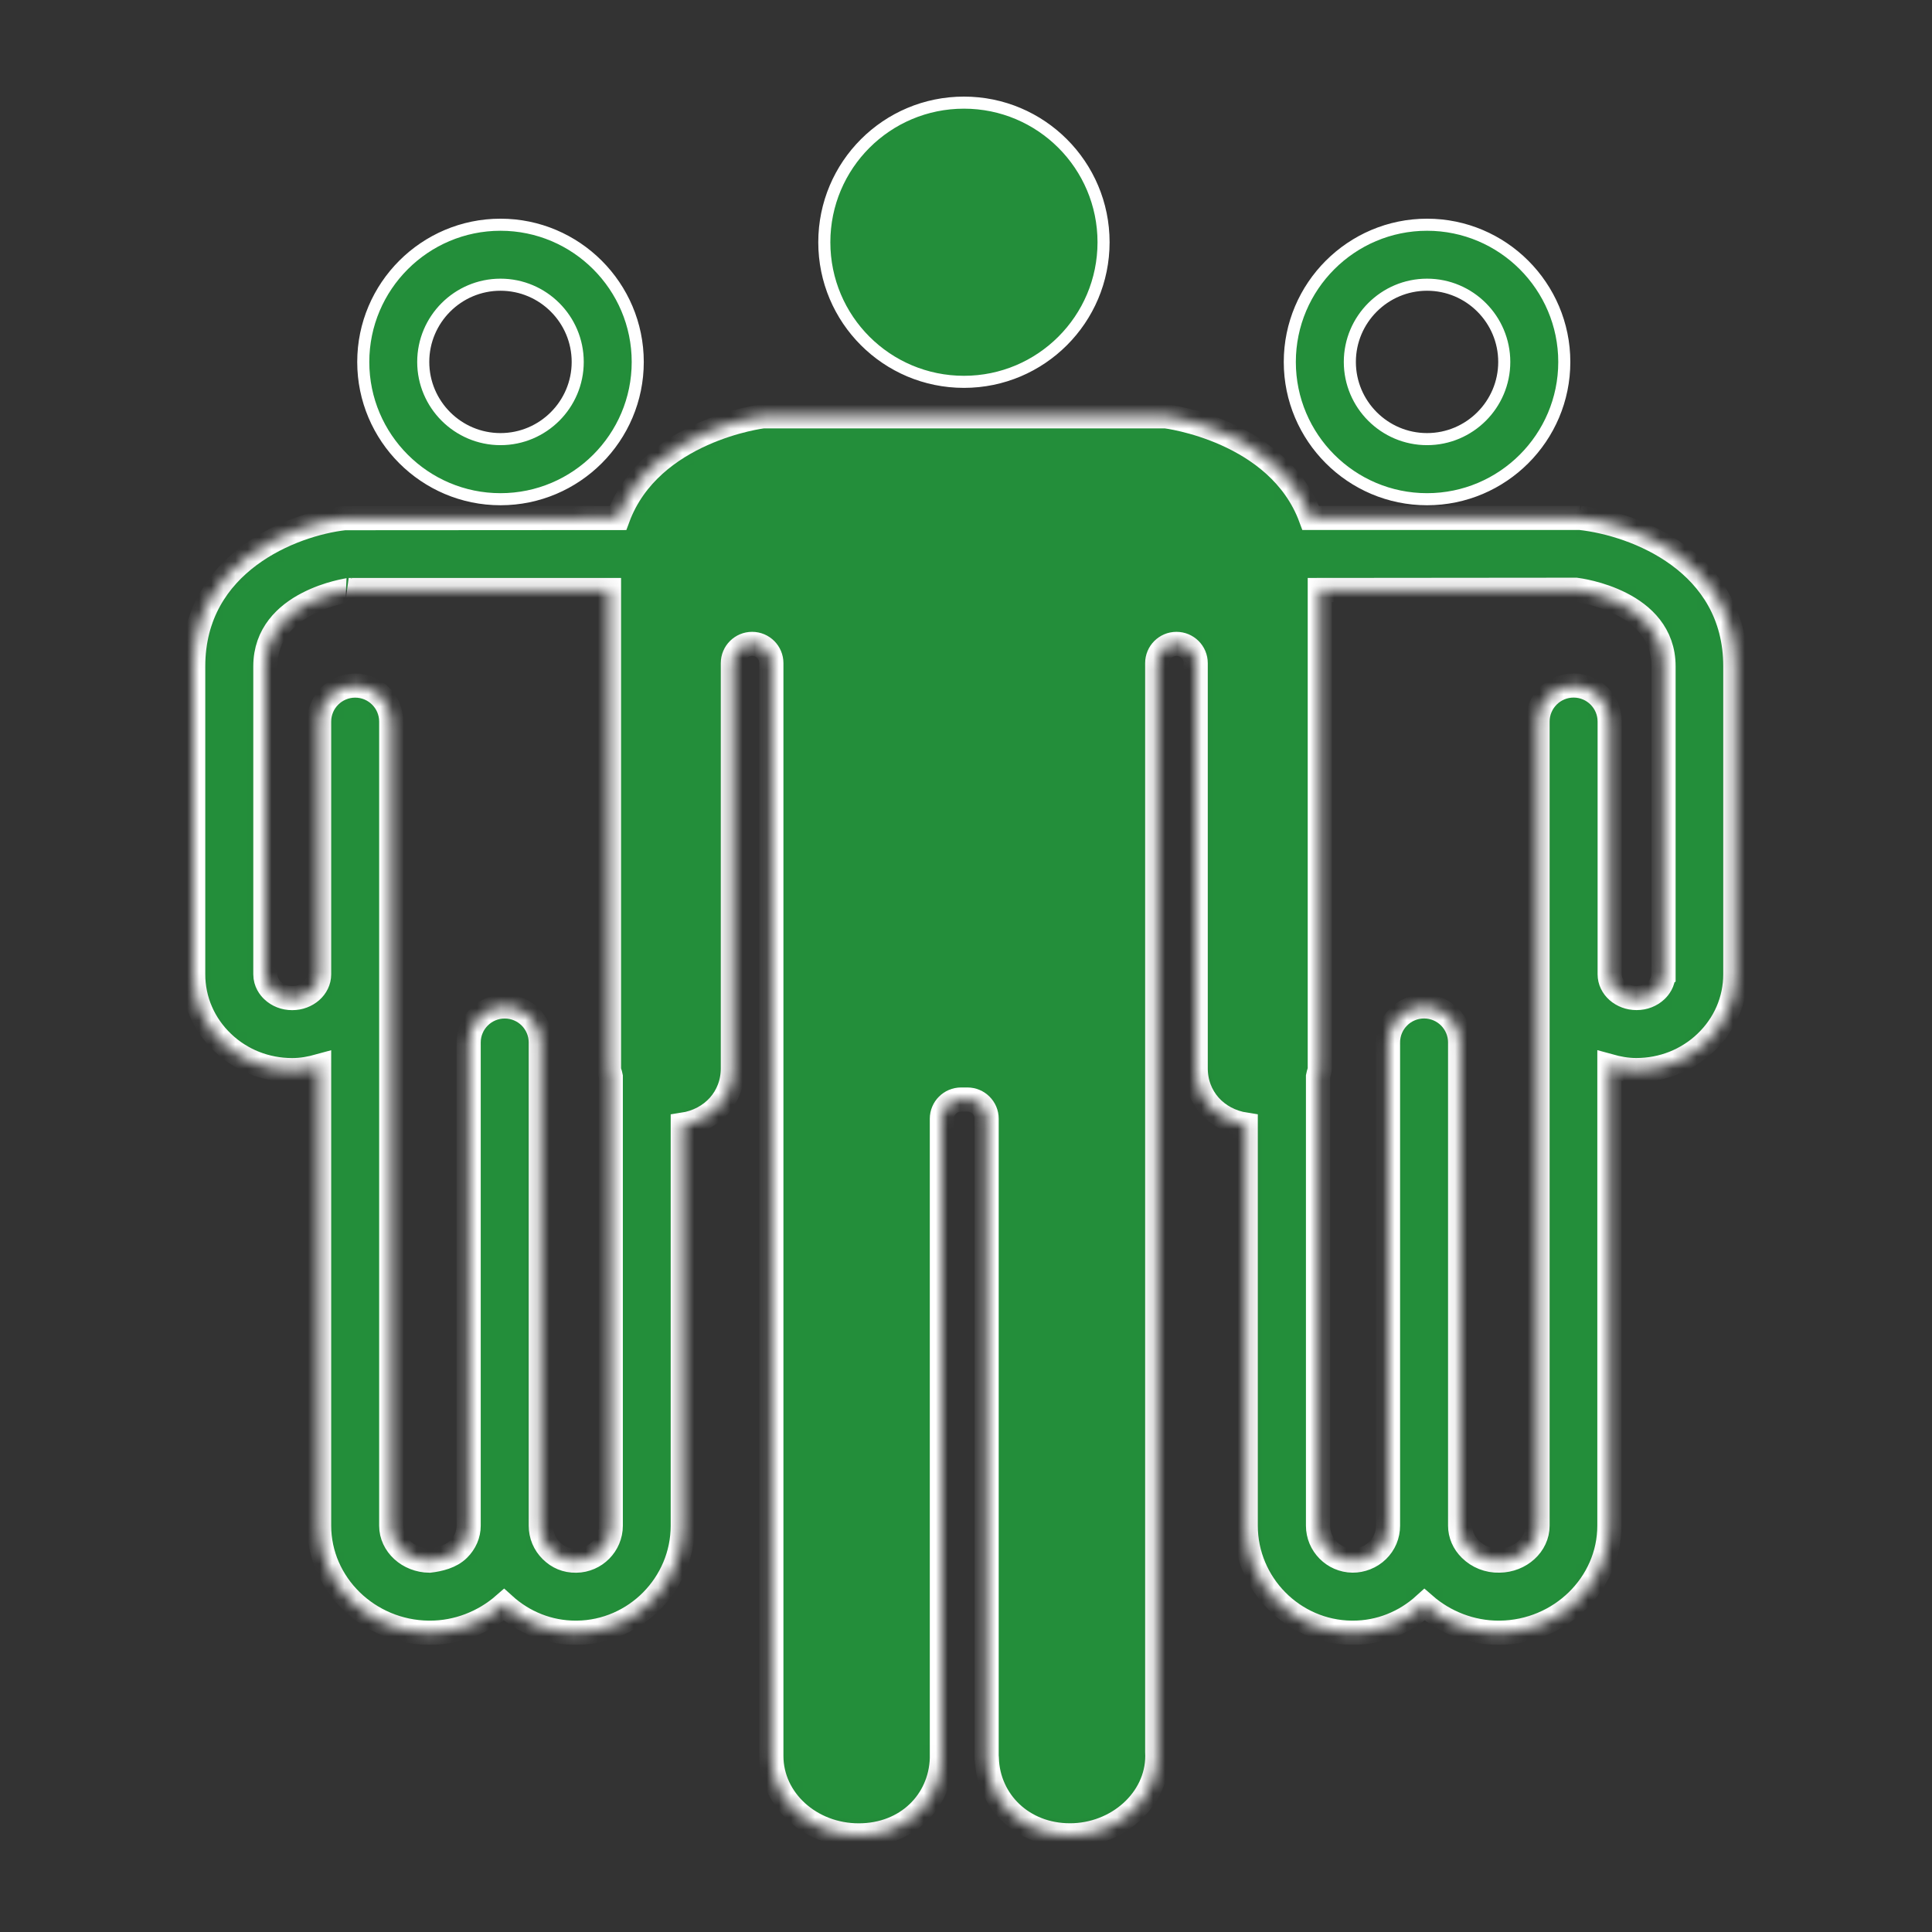
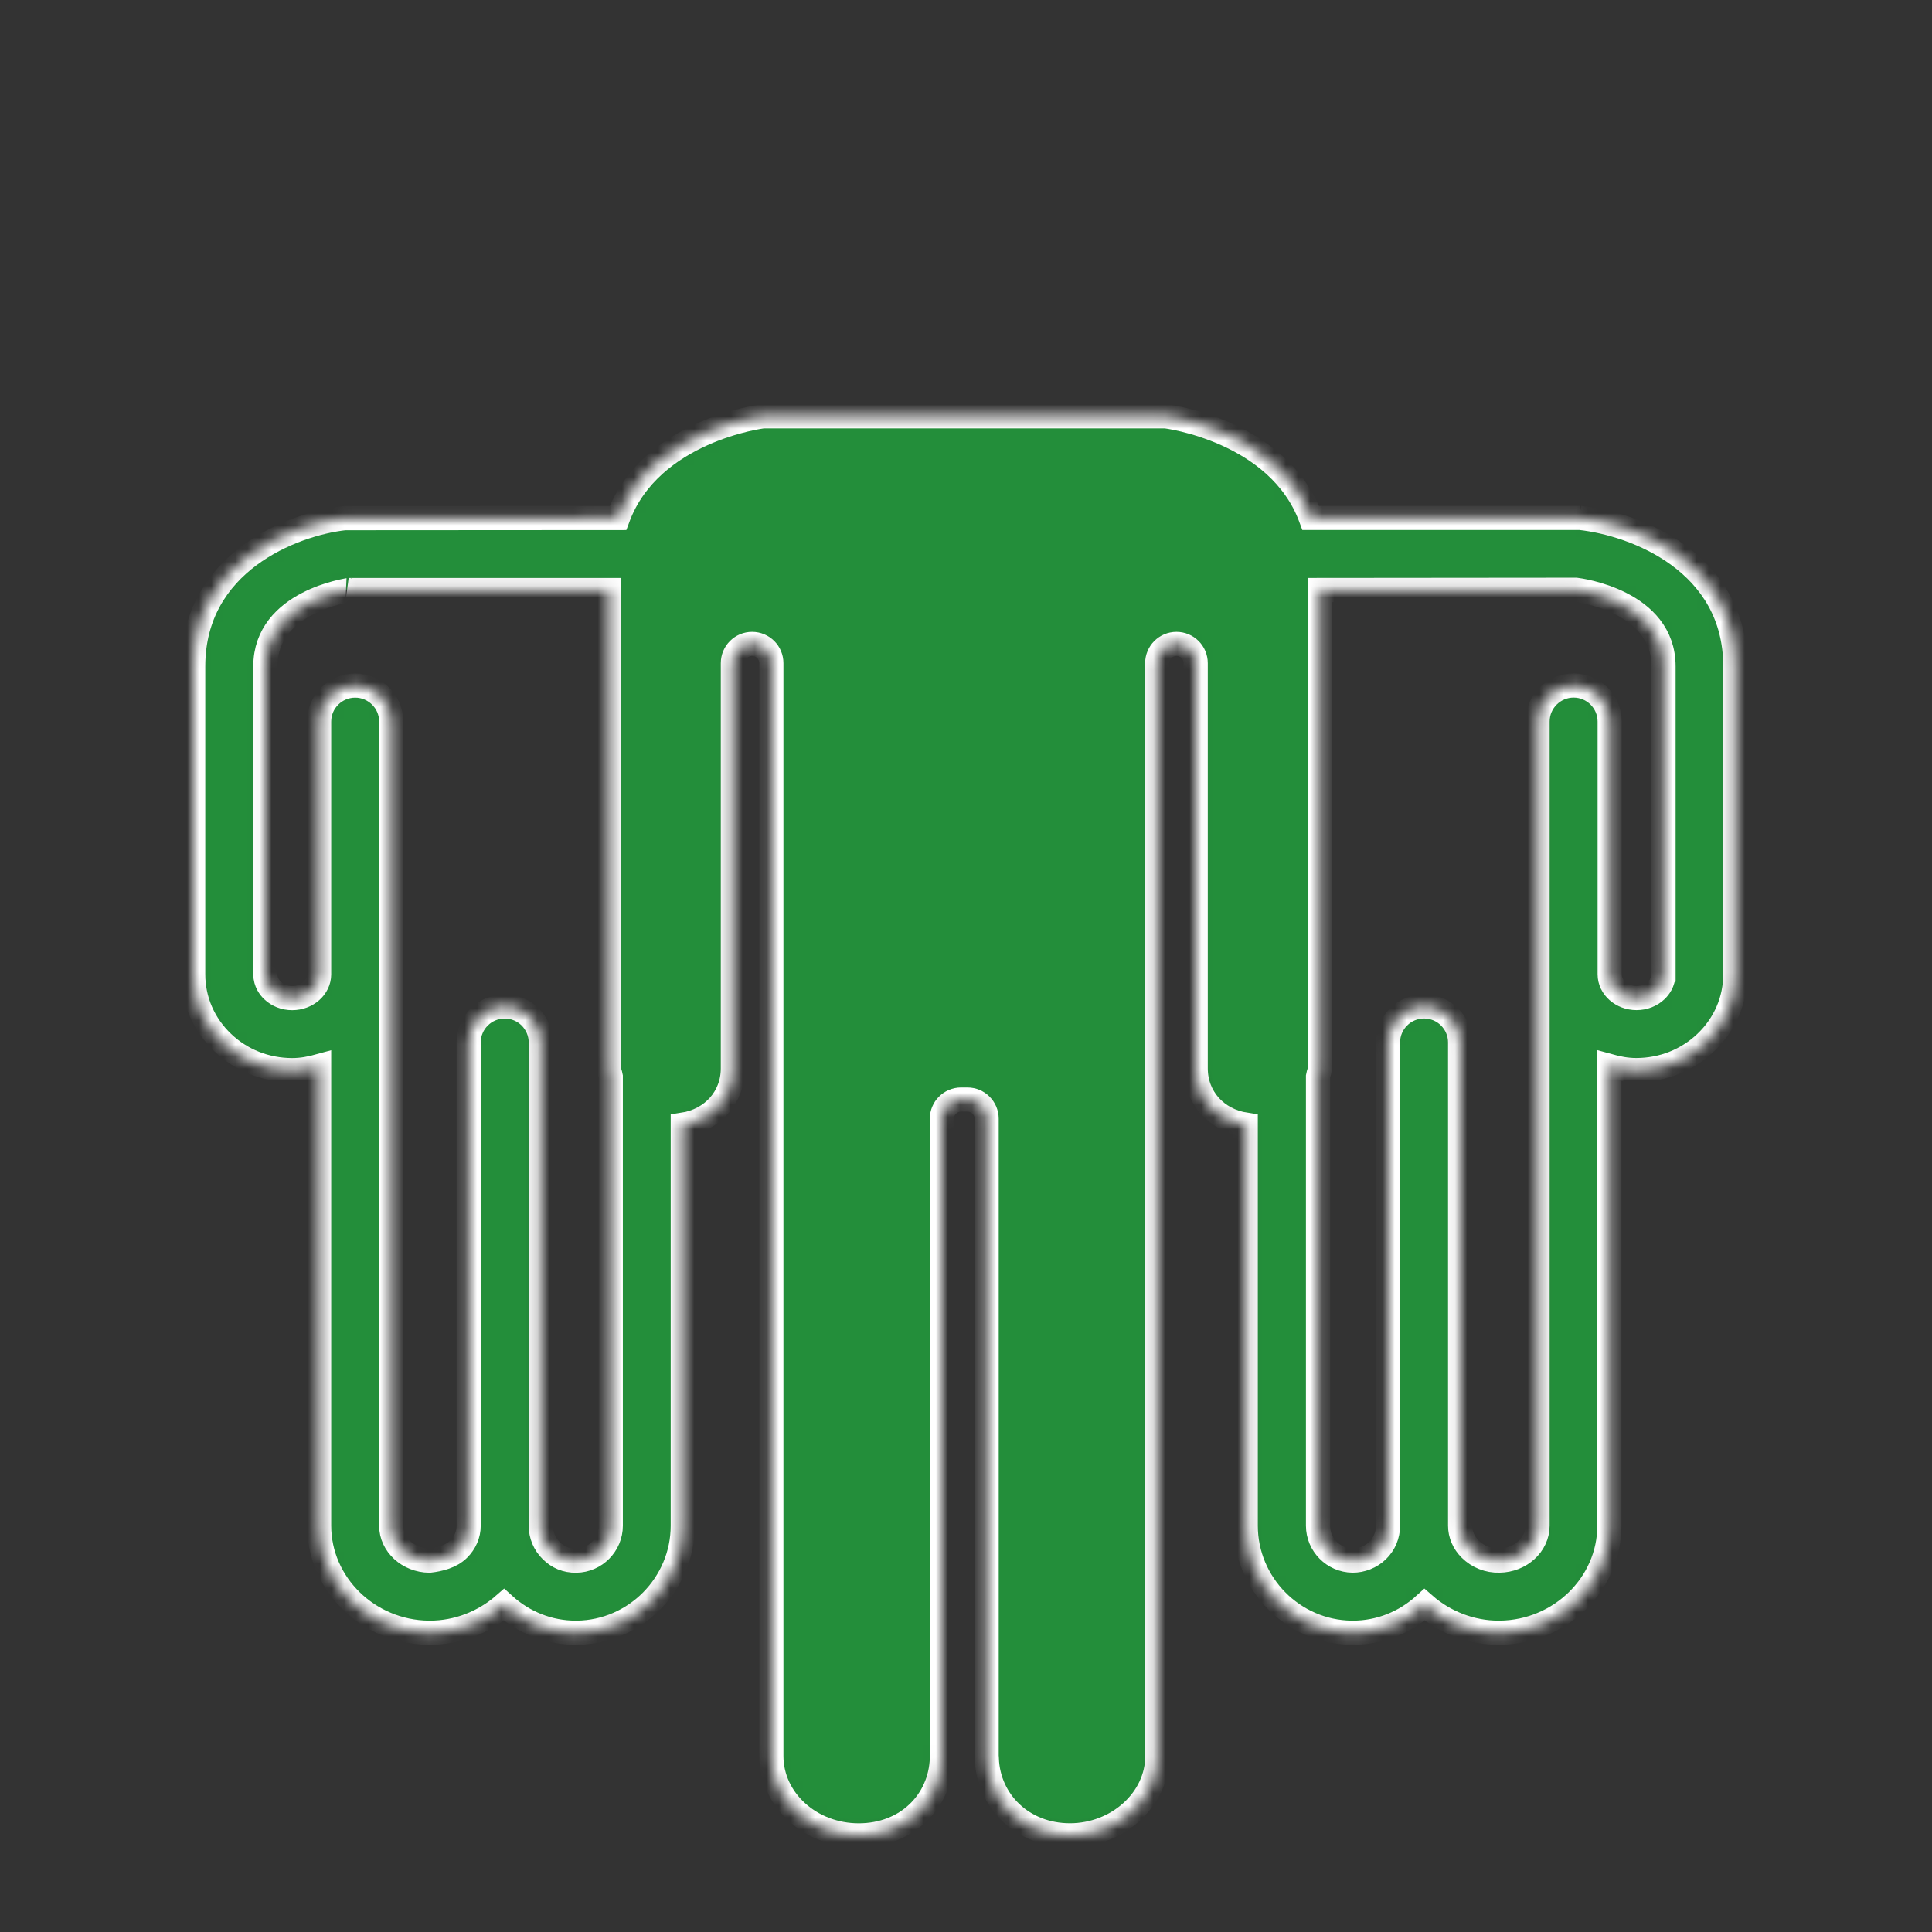
<svg xmlns="http://www.w3.org/2000/svg" width="160" height="160" viewBox="0 0 160 160" fill="none">
  <rect x="0" y="0" width="160" height="160" fill="#333333" stroke="none" />
-   <path d="M79.829 8.5C86.218 8.5 91.392 13.683 91.392 20.064C91.391 26.443 86.214 31.622 79.829 31.622C73.444 31.622 68.266 26.452 68.266 20.064C68.266 13.674 73.44 8.5 79.829 8.5Z" fill="#238E3A" stroke="white" />
-   <path d="M118.182 18.611C124.447 18.611 129.548 23.711 129.548 29.977C129.548 36.242 124.447 41.343 118.182 41.343C111.916 41.343 106.816 36.242 106.816 29.977C106.817 23.712 111.917 18.611 118.182 18.611ZM118.182 23.578C114.658 23.578 111.788 26.449 111.788 29.973C111.788 33.496 114.658 36.366 118.182 36.366C121.705 36.366 124.576 33.496 124.576 29.973C124.576 26.449 121.71 23.578 118.182 23.578Z" fill="#238E3A" stroke="white" />
  <mask id="path-3-inside-1_228_6087" fill="white">
    <path d="M130.853 42.893H108.55C105.854 35.603 96.538 34.477 96.538 34.477H63.187C63.187 34.477 53.871 35.603 51.174 42.898L28.536 42.912C24.2 43.399 16 46.591 16 55.186V80.686C16 82.836 16.873 84.848 18.458 86.355C19.997 87.82 22.036 88.624 24.2 88.624H24.204C24.981 88.624 25.716 88.486 26.428 88.289V126.348C26.428 131.181 30.498 135.159 35.496 135.214H35.606C37.88 135.214 40.062 134.359 41.739 132.894C43.374 134.378 45.455 135.214 47.674 135.214H47.784C52.612 135.159 56.544 131.181 56.544 126.348V93.144C59.002 92.768 60.693 90.87 60.693 88.477C60.693 88.477 60.693 88.477 60.693 88.472V54.92C60.693 54.038 61.405 53.326 62.287 53.326C63.169 53.326 63.881 54.038 63.881 54.92V145.426C63.881 149.055 67.119 151.999 71.116 151.999C75.112 151.999 77.892 149.16 78.002 145.619C78.002 145.614 78.002 145.61 78.002 145.61V92.653C78.002 91.771 78.714 91.059 79.596 91.059H80.115C80.997 91.059 81.709 91.771 81.709 92.653V145.61C81.709 145.61 81.714 145.623 81.723 145.646C81.851 149.174 84.695 151.995 88.609 151.995C92.523 151.995 95.844 149.05 95.844 145.421C95.844 145.302 95.844 145.187 95.835 145.072V54.92C95.835 54.038 96.547 53.326 97.429 53.326C98.311 53.326 99.023 54.038 99.023 54.92V88.472C99.023 90.866 100.709 92.763 103.166 93.14V126.348C103.166 131.181 107.094 135.159 111.927 135.214H112.037C114.256 135.214 116.337 134.378 117.972 132.894C119.649 134.359 121.835 135.214 124.105 135.214H124.215C129.213 135.159 133.283 131.181 133.283 126.348V88.284C133.995 88.482 134.73 88.62 135.506 88.62H135.511C137.67 88.62 139.71 87.816 141.253 86.35C142.838 84.843 143.711 82.831 143.711 80.681V55.181C143.711 46.587 135.506 43.394 130.839 42.889L130.853 42.893ZM47.72 129.247C46.884 129.26 46.204 128.962 45.648 128.411C45.092 127.864 44.784 127.129 44.784 126.348V86.336C44.784 84.687 43.448 83.35 41.798 83.35C40.149 83.35 38.812 84.687 38.812 86.336V126.353C38.812 127.074 38.514 127.767 37.972 128.3C37.347 128.92 36.396 129.15 35.565 129.247C33.819 129.228 32.4 127.928 32.4 126.353V59.761C32.4 58.112 31.063 56.776 29.414 56.776C27.765 56.776 26.428 58.112 26.428 59.761V80.691C26.428 81.775 25.426 82.657 24.2 82.657C23.575 82.657 22.996 82.432 22.574 82.028C22.349 81.816 21.976 81.357 21.976 80.686V55.186C21.976 49.788 28.927 48.879 28.876 48.865H50.435V88.486C50.435 88.716 50.545 88.918 50.582 89.139V126.353C50.582 127.928 49.3 129.228 47.72 129.247ZM137.757 80.686C137.757 81.357 137.381 81.811 137.16 82.023C136.733 82.427 136.154 82.652 135.534 82.652C134.303 82.652 133.306 81.77 133.306 80.686V59.757C133.306 58.108 131.969 56.771 130.32 56.771C128.671 56.771 127.334 58.108 127.334 59.757V126.348C127.334 127.924 125.915 129.224 124.169 129.242C123.255 129.27 122.387 128.916 121.762 128.296C121.22 127.763 120.921 127.069 120.921 126.348V86.332C120.921 84.683 119.584 83.346 117.935 83.346C116.286 83.346 114.949 84.683 114.949 86.332V126.348C114.949 127.129 114.646 127.859 114.086 128.406C113.53 128.953 112.744 129.251 112.014 129.242C110.434 129.224 109.152 127.924 109.152 126.348V89.134C109.189 88.909 109.299 88.711 109.299 88.482V48.861L130.518 48.842C130.812 48.879 137.767 49.788 137.767 55.181V80.681L137.757 80.686Z" />
  </mask>
  <path d="M130.853 42.893H108.55C105.854 35.603 96.538 34.477 96.538 34.477H63.187C63.187 34.477 53.871 35.603 51.174 42.898L28.536 42.912C24.2 43.399 16 46.591 16 55.186V80.686C16 82.836 16.873 84.848 18.458 86.355C19.997 87.82 22.036 88.624 24.2 88.624H24.204C24.981 88.624 25.716 88.486 26.428 88.289V126.348C26.428 131.181 30.498 135.159 35.496 135.214H35.606C37.88 135.214 40.062 134.359 41.739 132.894C43.374 134.378 45.455 135.214 47.674 135.214H47.784C52.612 135.159 56.544 131.181 56.544 126.348V93.144C59.002 92.768 60.693 90.87 60.693 88.477C60.693 88.477 60.693 88.477 60.693 88.472V54.92C60.693 54.038 61.405 53.326 62.287 53.326C63.169 53.326 63.881 54.038 63.881 54.92V145.426C63.881 149.055 67.119 151.999 71.116 151.999C75.112 151.999 77.892 149.16 78.002 145.619C78.002 145.614 78.002 145.61 78.002 145.61V92.653C78.002 91.771 78.714 91.059 79.596 91.059H80.115C80.997 91.059 81.709 91.771 81.709 92.653V145.61C81.709 145.61 81.714 145.623 81.723 145.646C81.851 149.174 84.695 151.995 88.609 151.995C92.523 151.995 95.844 149.05 95.844 145.421C95.844 145.302 95.844 145.187 95.835 145.072V54.92C95.835 54.038 96.547 53.326 97.429 53.326C98.311 53.326 99.023 54.038 99.023 54.92V88.472C99.023 90.866 100.709 92.763 103.166 93.14V126.348C103.166 131.181 107.094 135.159 111.927 135.214H112.037C114.256 135.214 116.337 134.378 117.972 132.894C119.649 134.359 121.835 135.214 124.105 135.214H124.215C129.213 135.159 133.283 131.181 133.283 126.348V88.284C133.995 88.482 134.73 88.62 135.506 88.62H135.511C137.67 88.62 139.71 87.816 141.253 86.35C142.838 84.843 143.711 82.831 143.711 80.681V55.181C143.711 46.587 135.506 43.394 130.839 42.889L130.853 42.893ZM47.72 129.247C46.884 129.26 46.204 128.962 45.648 128.411C45.092 127.864 44.784 127.129 44.784 126.348V86.336C44.784 84.687 43.448 83.35 41.798 83.35C40.149 83.35 38.812 84.687 38.812 86.336V126.353C38.812 127.074 38.514 127.767 37.972 128.3C37.347 128.92 36.396 129.15 35.565 129.247C33.819 129.228 32.4 127.928 32.4 126.353V59.761C32.4 58.112 31.063 56.776 29.414 56.776C27.765 56.776 26.428 58.112 26.428 59.761V80.691C26.428 81.775 25.426 82.657 24.2 82.657C23.575 82.657 22.996 82.432 22.574 82.028C22.349 81.816 21.976 81.357 21.976 80.686V55.186C21.976 49.788 28.927 48.879 28.876 48.865H50.435V88.486C50.435 88.716 50.545 88.918 50.582 89.139V126.353C50.582 127.928 49.3 129.228 47.72 129.247ZM137.757 80.686C137.757 81.357 137.381 81.811 137.16 82.023C136.733 82.427 136.154 82.652 135.534 82.652C134.303 82.652 133.306 81.77 133.306 80.686V59.757C133.306 58.108 131.969 56.771 130.32 56.771C128.671 56.771 127.334 58.108 127.334 59.757V126.348C127.334 127.924 125.915 129.224 124.169 129.242C123.255 129.27 122.387 128.916 121.762 128.296C121.22 127.763 120.921 127.069 120.921 126.348V86.332C120.921 84.683 119.584 83.346 117.935 83.346C116.286 83.346 114.949 84.683 114.949 86.332V126.348C114.949 127.129 114.646 127.859 114.086 128.406C113.53 128.953 112.744 129.251 112.014 129.242C110.434 129.224 109.152 127.924 109.152 126.348V89.134C109.189 88.909 109.299 88.711 109.299 88.482V48.861L130.518 48.842C130.812 48.879 137.767 49.788 137.767 55.181V80.681L137.757 80.686Z" fill="#238E3A" stroke="white" stroke-width="2" mask="url(#path-3-inside-1_228_6087)" />
-   <path d="M41.449 18.611C47.714 18.611 52.815 23.711 52.815 29.977C52.815 36.242 47.715 41.343 41.449 41.343C35.184 41.343 30.084 36.242 30.084 29.977C30.084 23.712 35.184 18.611 41.449 18.611ZM41.449 23.578C37.921 23.578 35.051 26.449 35.051 29.973C35.051 33.497 37.926 36.366 41.449 36.366C44.973 36.366 47.844 33.496 47.844 29.973C47.844 26.449 44.978 23.578 41.449 23.578Z" fill="#238E3A" stroke="white" />
</svg>